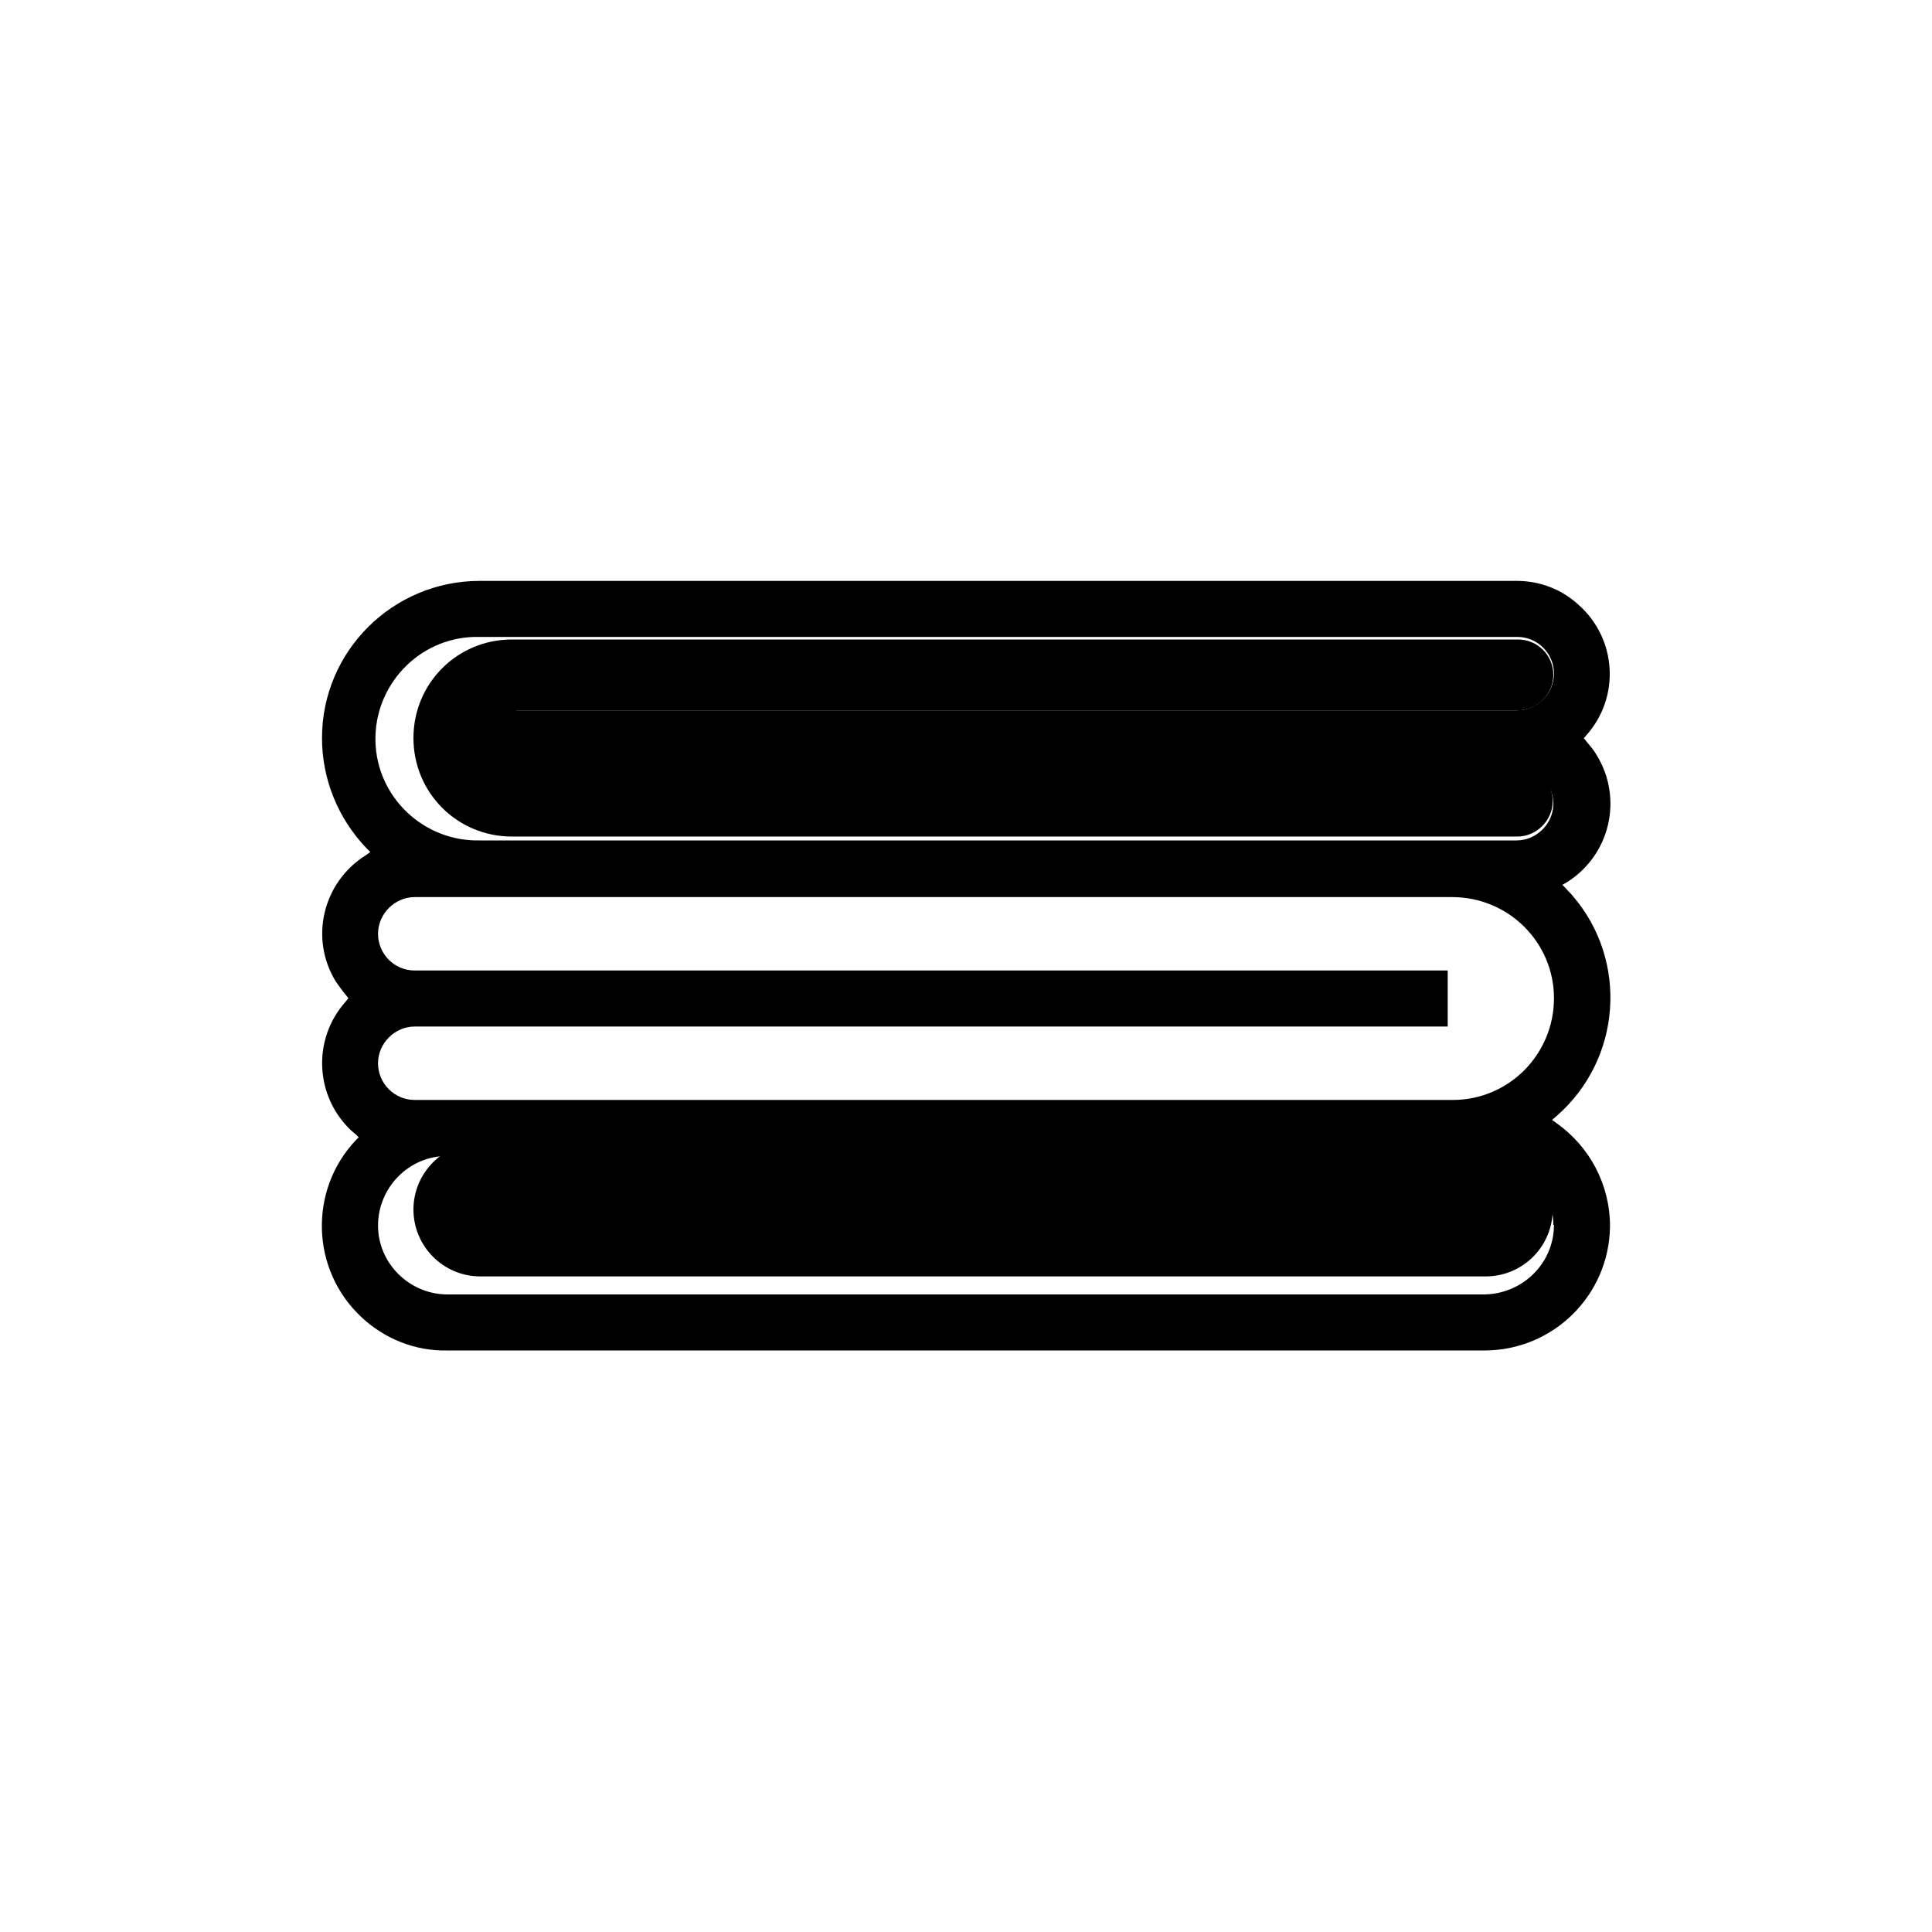
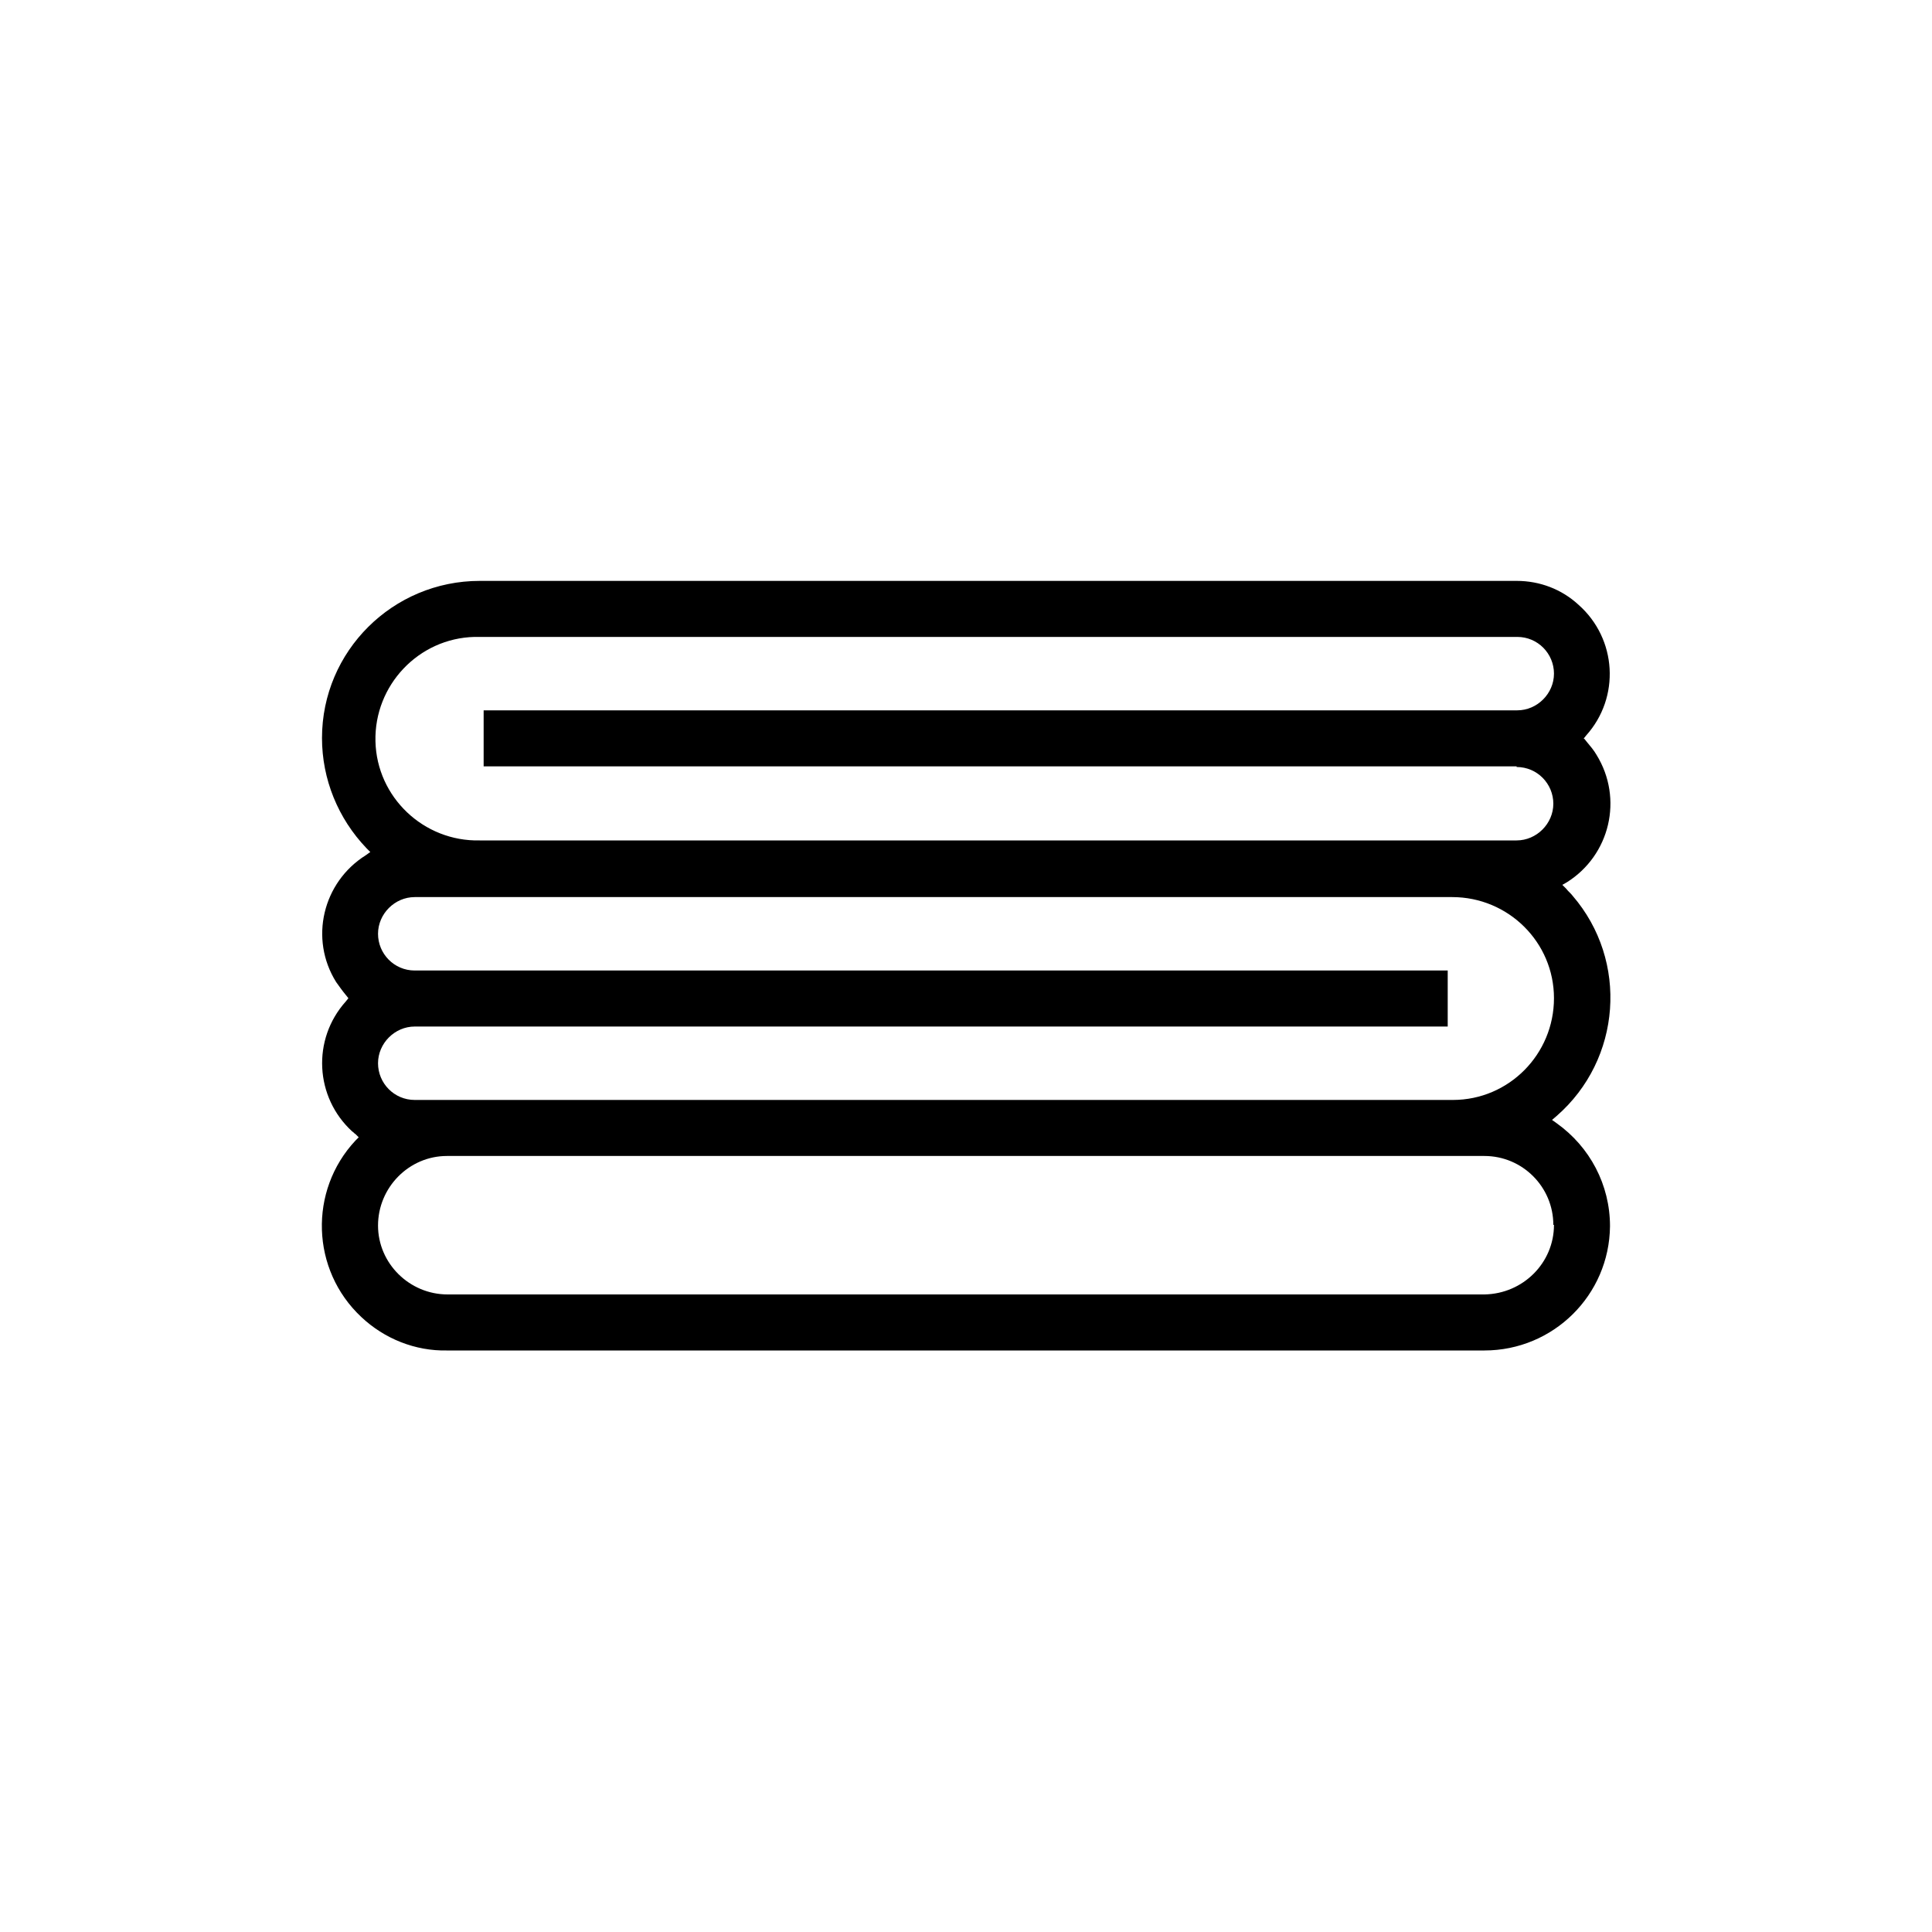
<svg xmlns="http://www.w3.org/2000/svg" id="Capa_1" data-name="Capa 1" viewBox="0 0 30 30">
  <g id="color2">
-     <path id="Path_4578" data-name="Path 4578" d="M24.11,18.78c0,.58-.47,1.04-1.04,1.04H7.46c-.58,0-1.04-.47-1.04-1.04s.47-1.04,1.04-1.04h15.61c.57,0,1.04.47,1.04,1.04Z" fill="currentColor" stroke-width="0" />
-     <path id="Path_4579" data-name="Path 4579" d="M23.56,11.89c.31,0,.55.25.55.55s-.25.55-.55.55H7.95c-.85,0-1.53-.68-1.53-1.53s.68-1.53,1.53-1.53h15.62c.31,0,.55.25.55.55s-.25.55-.55.55h-15.55v.84h15.55Z" fill="currentColor" stroke-width="0" />
-   </g>
+     </g>
  <path id="color1" d="M24.59,11.47l.04-.05c.53-.59.48-1.5-.12-2.03-.26-.24-.6-.37-.96-.37H7.45c-1.35,0-2.45,1.09-2.45,2.44,0,.64.25,1.25.69,1.71l.06.06-.07.05c-.67.42-.88,1.3-.46,1.97.05.07.1.14.15.2l.04.05-.04.05c-.53.59-.48,1.49.1,2.02.02.01.03.03.05.04l.05.05-.05.05c-.73.78-.69,2.01.09,2.74.36.34.84.53,1.33.52h16.11c1.07,0,1.94-.86,1.95-1.93,0-.64-.31-1.23-.83-1.6l-.07-.05.07-.06c1.01-.88,1.12-2.41.25-3.42-.03-.04-.07-.07-.1-.11l-.06-.06.07-.04c.67-.42.88-1.3.46-1.98-.04-.07-.1-.14-.15-.2l-.04-.05ZM24.13,19.02c0,.59-.48,1.07-1.08,1.08H6.95c-.59,0-1.08-.48-1.08-1.07,0-.59.48-1.08,1.07-1.08h16.11c.59,0,1.07.48,1.07,1.07h0ZM22.55,17.08H6.44c-.32,0-.57-.26-.57-.57s.26-.57.57-.57h16.04v-.87H6.44c-.32,0-.57-.26-.57-.57s.26-.57.57-.57h16.11c.87,0,1.58.7,1.58,1.57,0,.87-.7,1.58-1.57,1.58h0,0ZM23.55,11.91c.32,0,.57.26.57.57s-.26.57-.57.57H7.45c-.87.02-1.6-.67-1.62-1.54s.67-1.6,1.54-1.62c.03,0,.05,0,.08,0h16.11c.32,0,.57.26.57.57s-.26.57-.57.57H7.51v.87h16.04Z" fill="currentColor" stroke-width="0" />
</svg>